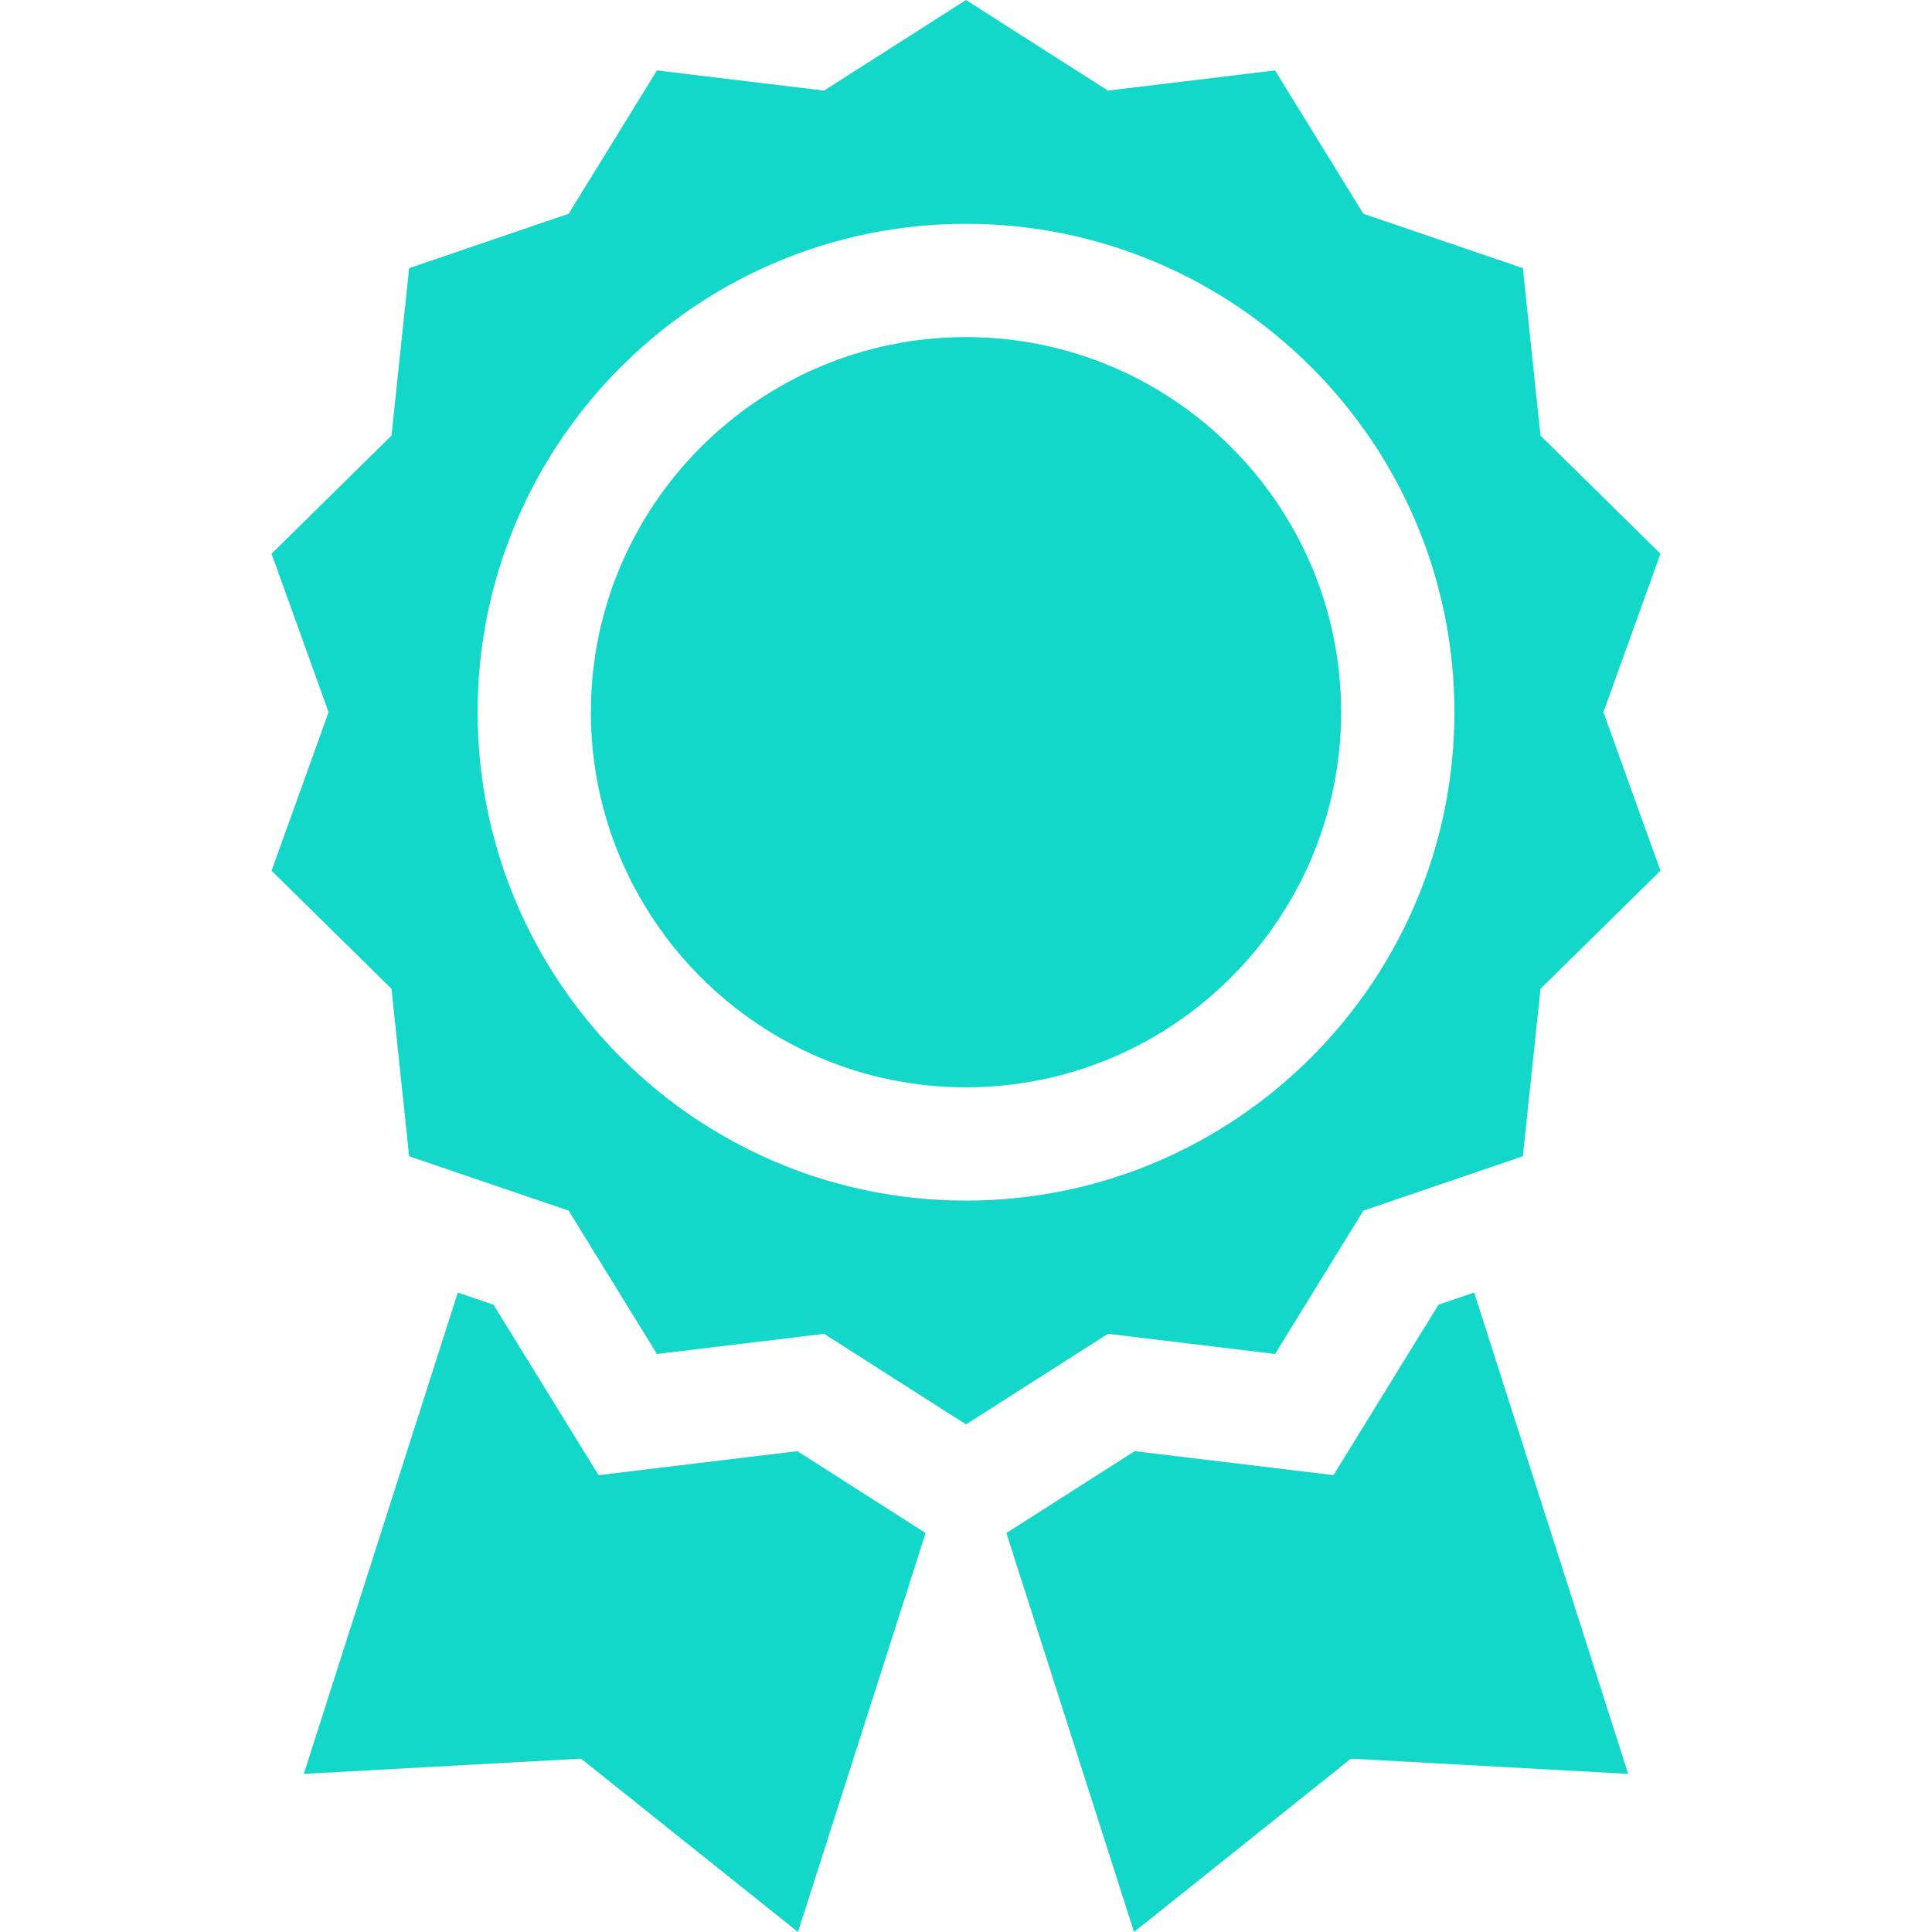
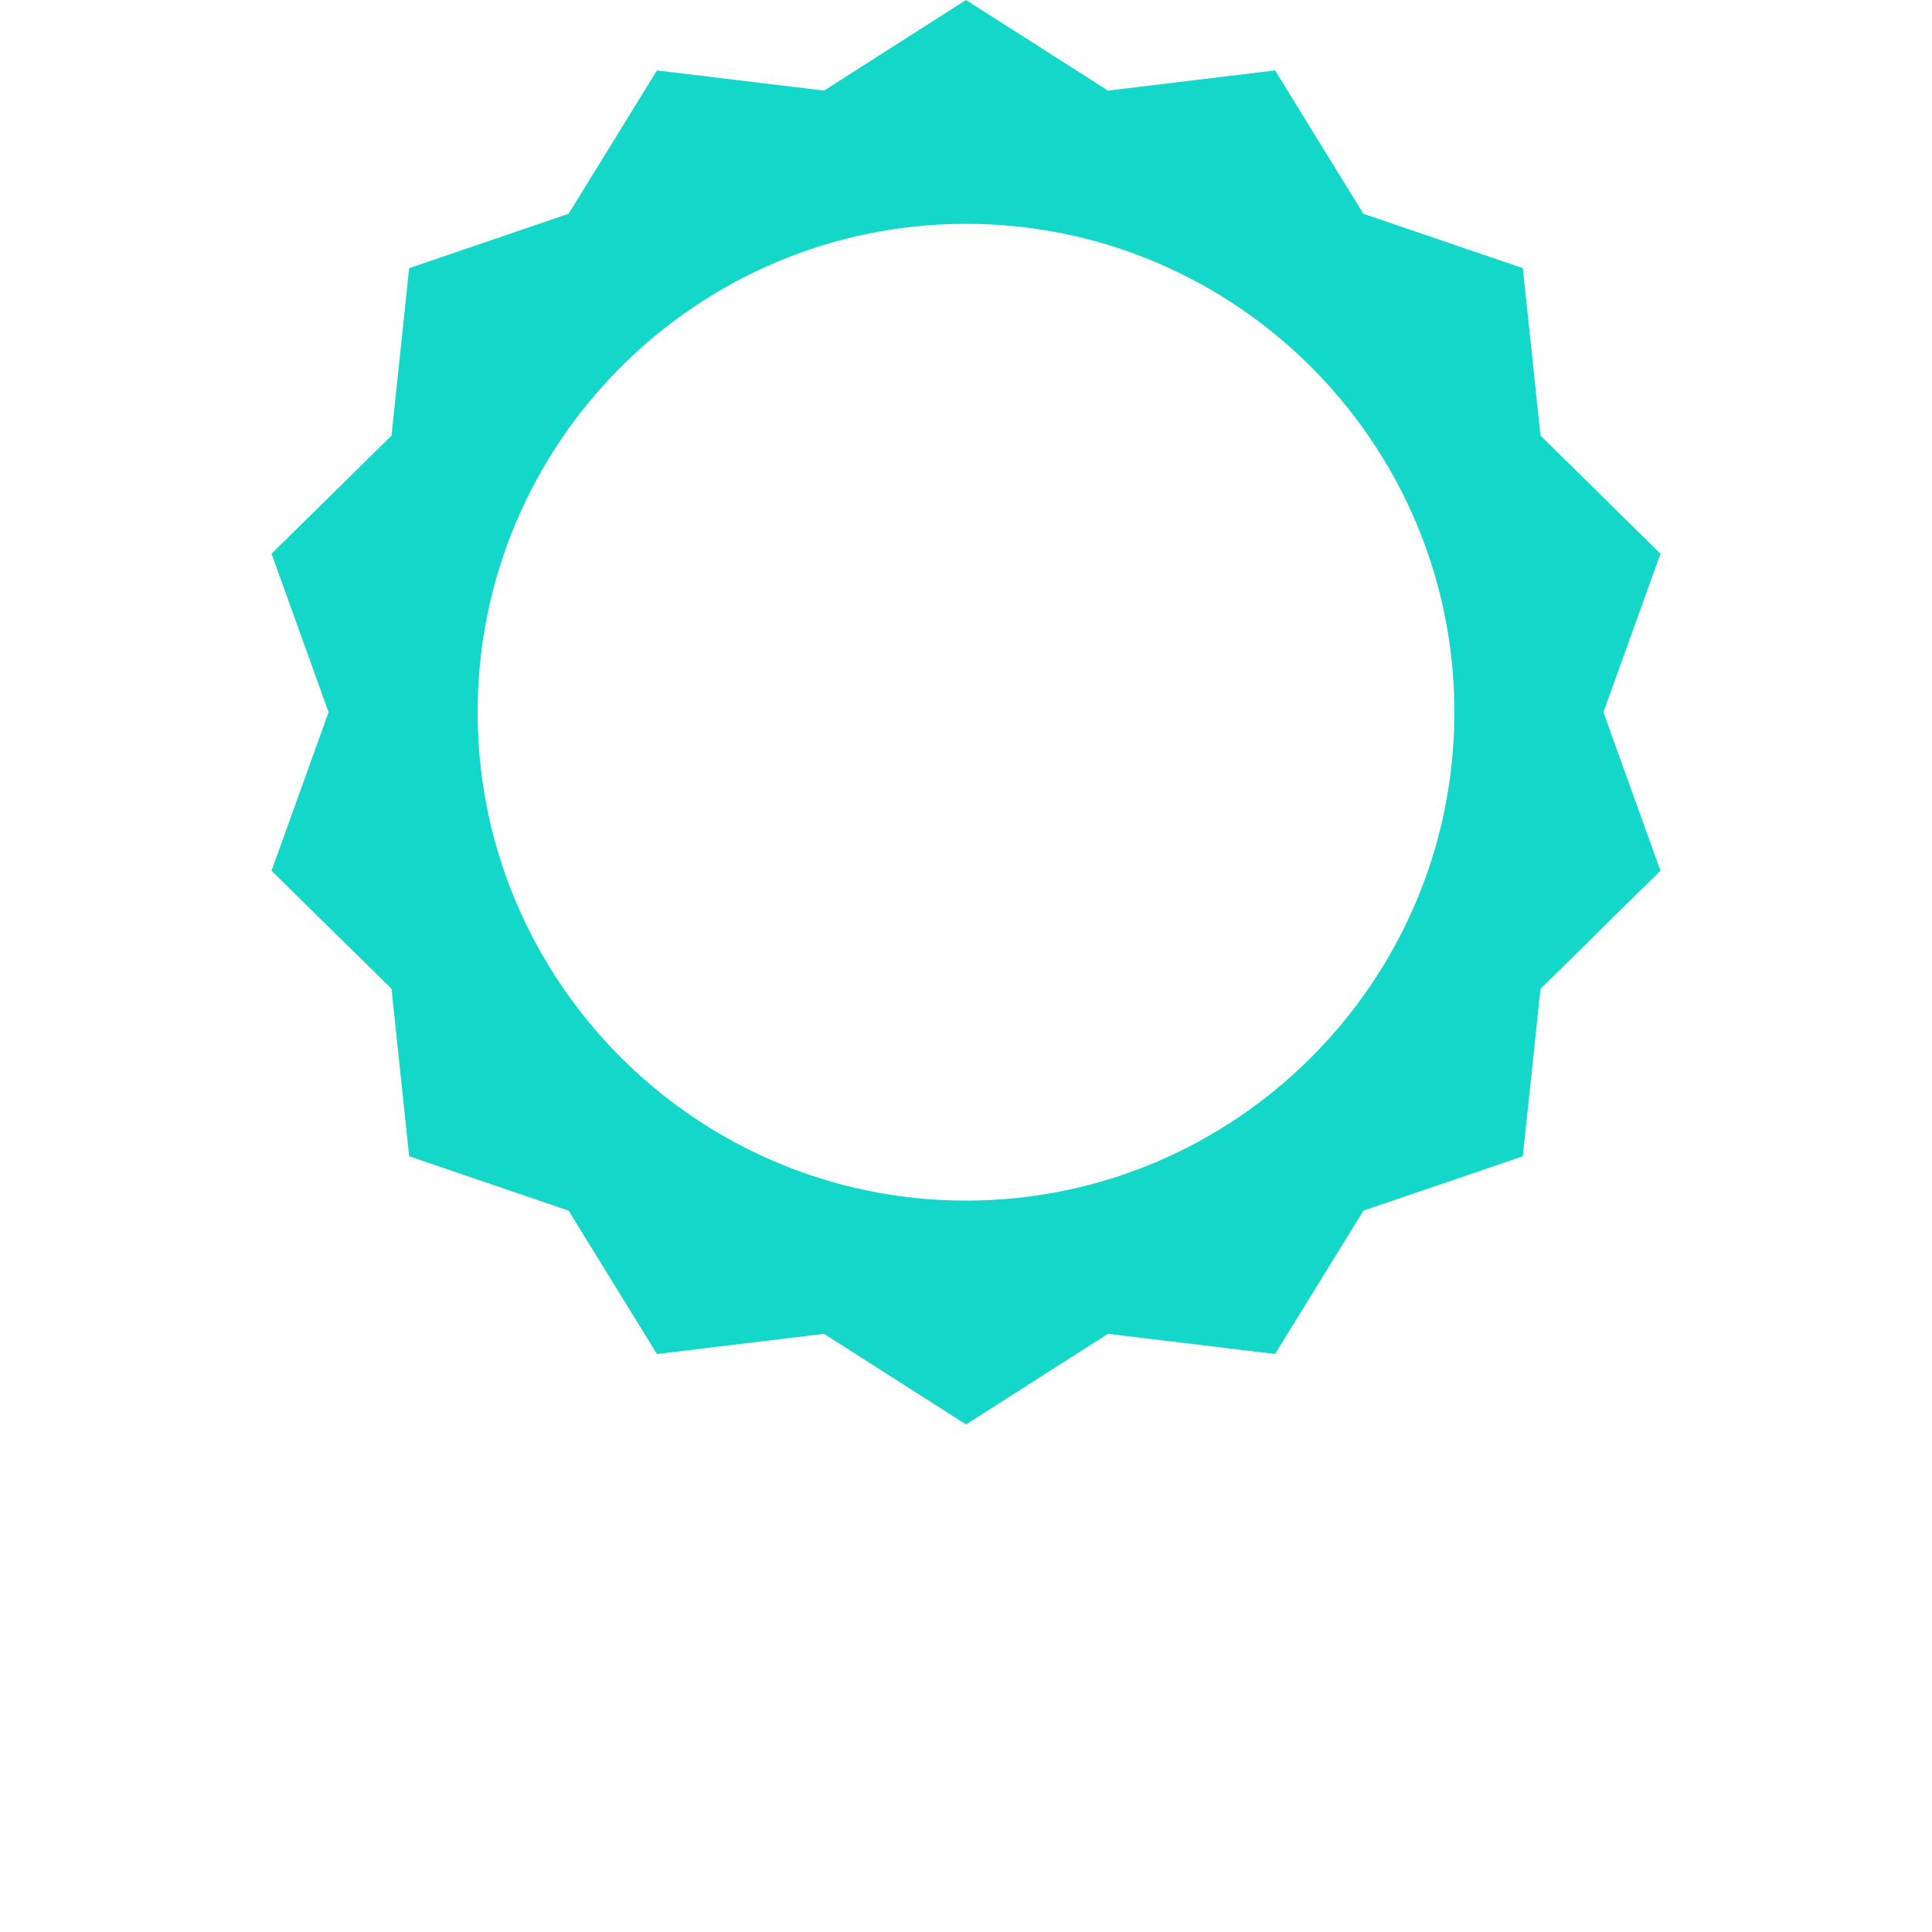
<svg xmlns="http://www.w3.org/2000/svg" version="1.1" width="512" height="512" x="0" y="0" viewBox="0 0 512 512" style="enable-background:new 0 0 512 512" xml:space="preserve">
  <g>
    <path d="m337.903 358.822 23.413-37.992 42.252-14.41 4.681-44.377 31.789-31.295-15.114-42.006 15.114-42.007-31.788-31.295-4.681-44.376-42.252-14.41-23.413-37.993-44.285 5.347L256 0l-37.619 24.01-44.284-5.347-23.413 37.992-42.252 14.41-4.681 44.376-31.789 31.295 15.114 42.007-15.114 42.007 31.788 31.294 4.681 44.377 42.252 14.41 23.413 37.992 44.285-5.346L256 377.486l37.619-24.009zM126.571 188.743c0-71.367 58.062-129.429 129.429-129.429s129.429 58.062 129.429 129.429S327.367 318.172 256 318.172 126.571 260.11 126.571 188.743z" fill="#13d8c9" opacity="1" data-original="#000000" />
-     <path d="M256 89.333c-54.815 0-99.41 44.595-99.41 99.41s44.595 99.41 99.41 99.41 99.41-44.595 99.41-99.41-44.595-99.41-99.41-99.41zM211.299 384.568l-52.68 6.36-27.833-45.167-9.462-3.226-40.813 127.566 73.475-4.041L211.471 512l33.828-105.732zM381.214 345.762l-27.834 45.166-52.679-6.36-34 21.7L300.529 512l57.485-45.94 73.475 4.041-40.813-127.566z" fill="#13d8c9" opacity="1" data-original="#000000" />
  </g>
</svg>